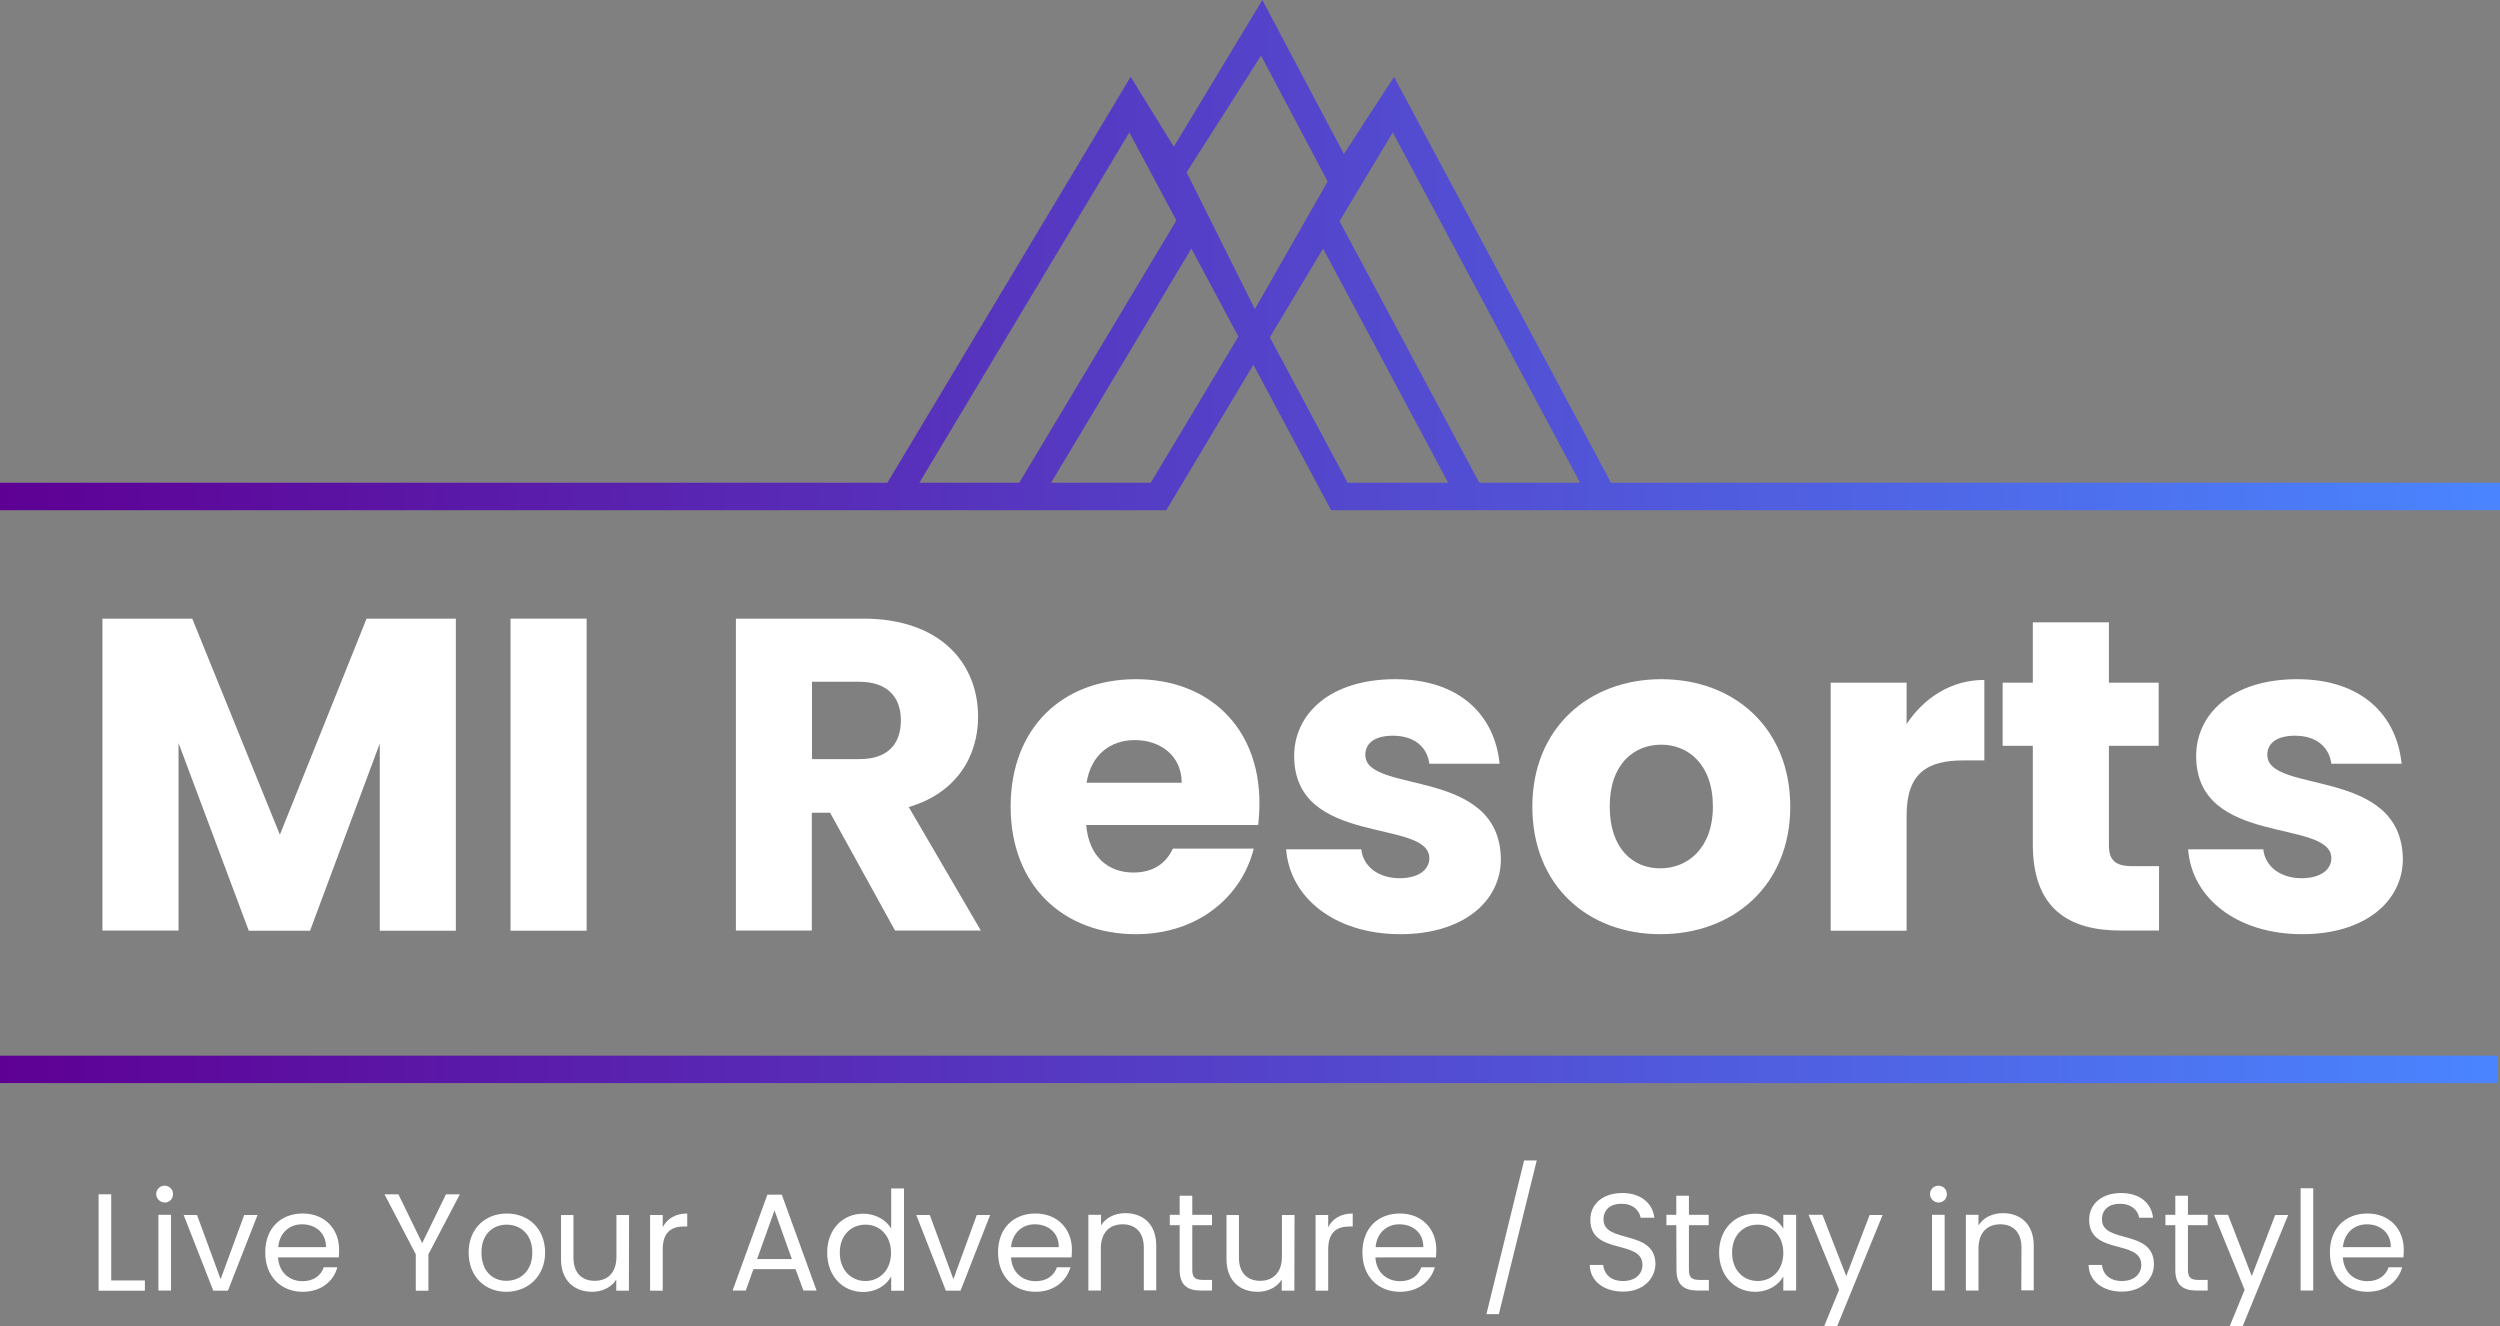
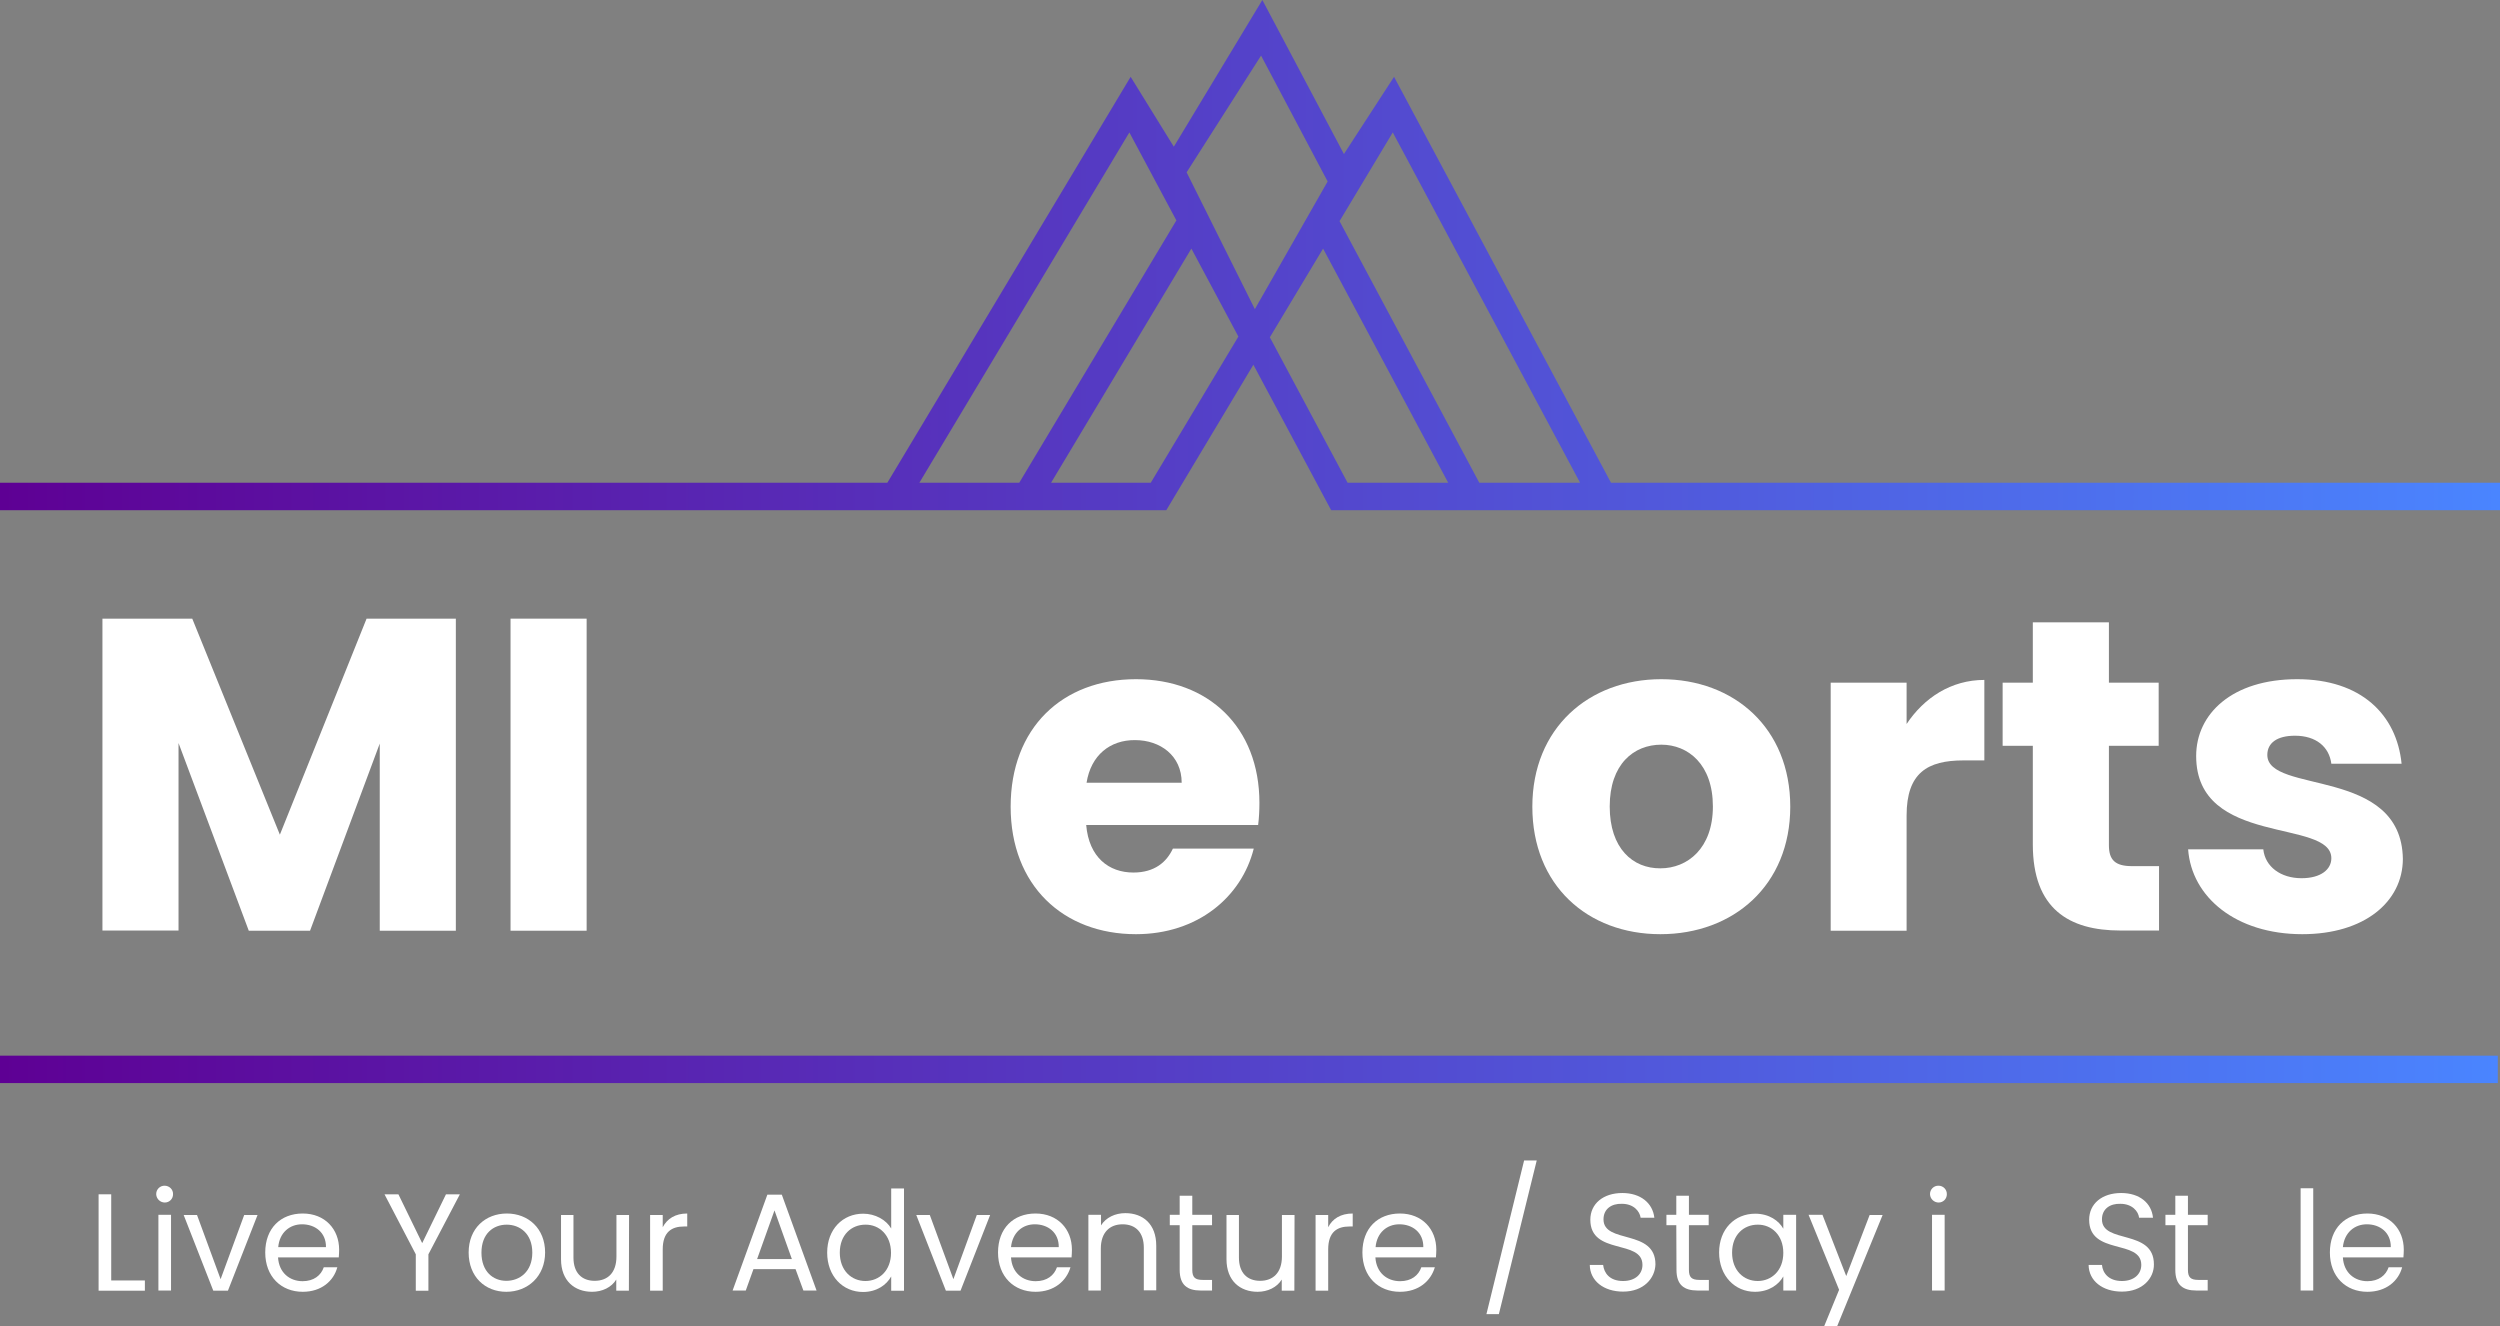
<svg xmlns="http://www.w3.org/2000/svg" version="1.1" id="Layer_1" x="0px" y="0px" viewBox="0 0 1366.7 725" style="enable-background:new 0 0 1366.7 725;" xml:space="preserve">
  <rect x="0" y="0" width="1366.7" height="725" fill="#808080" stroke="none" />
  <style type="text/css">
	.st0{fill:#FFFFFF;}
	.st1{fill:url(#SVGID_1_);}
</style>
  <g id="Layer_2_1_">
    <g id="Layer_1-2">
      <path class="st0" d="M56,338.2h49.1L153,456.3l47.4-118.1h48.8v170.6h-41.6V406.5l-38.1,102.3H136L97.6,406.2v102.5H56V338.2z" />
      <path class="st0" d="M279.1,338.2h41.6v170.6h-41.6V338.2z" />
-       <path class="st0" d="M472,338.2c41.8,0,62.7,24.1,62.7,53.7c0,21.4-11.7,41.6-37.9,49.3l39.4,67.5h-46.9l-35.5-64.4h-10v64.4    h-41.5V338.2H472z M469.6,372.7h-25.7V415h25.8c15.5,0,22.8-8,22.8-21.4C492.4,381,485.1,372.7,469.6,372.7L469.6,372.7z" />
      <path class="st0" d="M621,510.7c-39.8,0-68.5-26.7-68.5-69.7s28.2-69.7,68.5-69.7c39.6,0,67.5,26.2,67.5,67.6    c0,4.1-0.2,8.1-0.7,12.1h-94c1.5,17.7,12.4,26,25.8,26c11.7,0,18.2-5.8,21.6-13.1h44.2C678.8,490.3,654.8,510.7,621,510.7z     M594,427.9h52c0-14.8-11.7-23.3-25.5-23.3C606.9,404.5,596.4,412.8,594,427.9z" />
-       <path class="st0" d="M765.6,510.7c-36.2,0-60.5-20.2-62.5-46.4h41.1c1,9.5,9.5,15.8,20.9,15.8c10.7,0,16.3-4.9,16.3-10.9    c0-21.9-73.9-6.1-73.9-55.9c0-23.1,19.7-42,55.2-42c35,0,54.4,19.4,57.1,46.2h-38.4c-1.2-9.2-8.3-15.3-19.9-15.3    c-9.7,0-15.1,3.9-15.1,10.5c0,21.6,73.4,6.3,74.1,56.9C820.5,493,799.6,510.7,765.6,510.7z" />
      <path class="st0" d="M907.7,510.7c-39.8,0-70-26.7-70-69.7s30.9-69.7,70.5-69.7c39.8,0,70.5,26.7,70.5,69.7    S947.6,510.7,907.7,510.7z M907.7,474.7c14.8,0,28.7-10.9,28.7-33.8c0-23.1-13.6-33.8-28.2-33.8c-15.1,0-28.2,10.7-28.2,33.8    C880,463.8,892.6,474.8,907.7,474.7L907.7,474.7z" />
      <path class="st0" d="M1042.3,508.8h-41.5V373.2h41.5v22.6c9.5-14.3,24.3-24.1,42.5-24.1v44h-11.4c-19.7,0-31.1,6.8-31.1,30.1    V508.8z" />
      <path class="st0" d="M1111.3,407.7h-16.5v-34.5h16.5v-33h41.6v33h27.2v34.5h-27.2v54.4c0,8,3.4,11.4,12.6,11.4h14.8v35.2h-21.1    c-28.2,0-47.9-11.9-47.9-47.1V407.7z" />
      <path class="st0" d="M1258.6,510.7c-36.2,0-60.5-20.2-62.4-46.4h41.1c1,9.5,9.5,15.8,20.9,15.8c10.7,0,16.3-4.9,16.3-10.9    c0-21.9-73.9-6.1-73.9-55.9c0-23.1,19.7-42,55.2-42c35,0,54.4,19.4,57.1,46.2h-38.4c-1.2-9.2-8.3-15.3-19.9-15.3    c-9.7,0-15.1,3.9-15.1,10.5c0,21.6,73.4,6.3,74.1,56.9C1313.5,493,1292.6,510.7,1258.6,510.7z" />
      <linearGradient id="SVGID_1_" gradientUnits="userSpaceOnUse" x1="0" y1="648.05" x2="1366.7" y2="648.05" gradientTransform="matrix(1 0 0 1 0 -352)">
        <stop offset="0" style="stop-color:#5E0094" />
        <stop offset="1" style="stop-color:#4A85FF" />
      </linearGradient>
      <path class="st1" d="M1365.7,263.9h-485L762.1,42l-27.4,42.2L690.1,0l-48.4,80.2L618.1,42l-133,221.9H0v15h637.6l47.6-79.5    l42.5,79.5h639v-15H1365.7z M689.4,30.4l36.4,68.8L686,169l-37.3-74.8L689.4,30.4z M502.6,263.9L617.4,72.4l25.7,48.1l-85.9,143.4    H502.6z M629.1,263.9h-54.5l76.7-128L677,184L629.1,263.9z M736.7,263.9l-42.5-79.5l29.1-48.5l68.4,128H736.7z M808.7,263.9    l-76.4-143l29.1-48.5l102.4,191.5H808.7z M1365.5,592.1H0v-15h1365.5V592.1z" />
      <path class="st0" d="M60.8,652.9V700h18.4v5.6H53.9v-52.7L60.8,652.9L60.8,652.9z" />
      <path class="st0" d="M85.4,652.7c0-2.5,2.1-4.6,4.7-4.5s4.6,2.1,4.5,4.7c0,2.5-2,4.5-4.5,4.5s-4.6-2-4.7-4.5    C85.4,652.8,85.4,652.8,85.4,652.7z M86.6,664.1h6.9v41.4h-6.9V664.1z" />
      <path class="st0" d="M107.7,664.2l12.9,35.1l12.9-35.1h7.3l-16.2,41.4h-8l-16.2-41.4H107.7z" />
      <path class="st0" d="M165.5,706.2c-11.8,0-20.5-8.3-20.5-21.5s8.4-21.3,20.5-21.3s19.9,8.5,19.9,19.8c0,1.4-0.1,2.8-0.2,4.2H152    c0.5,8.4,6.4,13,13.4,13c6.2,0,10.1-3.2,11.6-7.6h7.4C182.4,700.3,175.7,706.2,165.5,706.2z M152.1,681.8h26.1    c0.1-8.1-6-12.5-13.1-12.5C158.4,669.3,152.8,673.8,152.1,681.8L152.1,681.8z" />
      <path class="st0" d="M210.2,652.9h7.6l13,26.7l13-26.7h7.6l-17.2,32.8v19.9h-6.9v-19.9L210.2,652.9z" />
      <path class="st0" d="M276.8,706.2c-11.7,0-20.6-8.3-20.6-21.5s9.2-21.3,20.9-21.3s20.9,8.2,20.9,21.3S288.5,706.2,276.8,706.2z     M276.8,700.2c7.2,0,14.2-4.9,14.2-15.4s-6.9-15.3-14-15.3c-7.3,0-13.8,4.9-13.8,15.3S269.6,700.2,276.8,700.2L276.8,700.2z" />
      <path class="st0" d="M343.8,705.6h-6.9v-6.1c-2.6,4.3-7.7,6.7-13.2,6.7c-9.5,0-17-5.9-17-17.8v-24.2h6.8v23.3    c0,8.4,4.6,12.7,11.6,12.7c7.1,0,11.9-4.4,11.9-13.3v-22.7h6.9L343.8,705.6z" />
      <path class="st0" d="M362.3,705.6h-6.9v-41.4h6.9v6.7c2.4-4.6,6.8-7.5,13.4-7.5v7.1h-1.8c-6.6,0-11.6,2.9-11.6,12.5V705.6z" />
      <path class="st0" d="M434.9,693.8h-23l-4.2,11.7h-7.2l19-52.4h7.9l19,52.4h-7.2L434.9,693.8z M423.4,661.7l-9.5,26.6h19    L423.4,661.7z" />
      <path class="st0" d="M471.9,663.5c6.5,0,12.5,3.3,15.3,8.1v-21.9h7v55.9h-7v-7.8c-2.5,4.6-7.9,8.5-15.4,8.5    c-11.1,0-19.6-8.7-19.6-21.5S460.7,663.5,471.9,663.5z M473.1,669.5c-7.6,0-14,5.5-14,15.3s6.4,15.5,14,15.5s14-5.7,14-15.4    S480.7,669.4,473.1,669.5L473.1,669.5z" />
      <path class="st0" d="M508.3,664.2l12.9,35.1l12.8-35.1h7.3l-16.2,41.4h-8l-16.2-41.4H508.3z" />
      <path class="st0" d="M566.1,706.2c-11.8,0-20.5-8.3-20.5-21.5s8.4-21.3,20.5-21.3s19.9,8.5,19.9,19.8c0,1.4-0.1,2.8-0.2,4.2h-33.1    c0.5,8.4,6.4,13,13.5,13c6.2,0,10.1-3.2,11.6-7.6h7.4C583,700.3,576.3,706.2,566.1,706.2z M552.7,681.8h26.1    c0.1-8.1-6-12.5-13.1-12.5C559,669.3,553.5,673.8,552.7,681.8z" />
      <path class="st0" d="M625.3,682.1c0-8.5-4.6-12.8-11.6-12.8s-11.9,4.4-11.9,13.3v22.9H595v-41.4h6.9v5.8c2.7-4.3,7.7-6.7,13.3-6.7    c9.6,0,16.9,5.9,16.9,17.8v24.4h-6.8L625.3,682.1z" />
      <path class="st0" d="M644.9,669.8h-5.4v-5.7h5.4v-10.4h6.9v10.4h10.8v5.7h-10.8v24.4c0,4.1,1.5,5.5,5.7,5.5h5.1v5.8h-6.2    c-7.3,0-11.5-3-11.5-11.3V669.8z" />
      <path class="st0" d="M707.6,705.6h-6.9v-6.1c-2.6,4.3-7.7,6.7-13.2,6.7c-9.5,0-17-5.9-17-17.8v-24.2h6.8v23.3    c0,8.4,4.6,12.7,11.6,12.7s11.9-4.4,11.9-13.3v-22.7h6.9L707.6,705.6L707.6,705.6z" />
      <path class="st0" d="M726.1,705.6h-6.9v-41.4h6.9v6.7c2.3-4.6,6.8-7.5,13.4-7.5v7.1h-1.8c-6.6,0-11.6,2.9-11.6,12.5L726.1,705.6    L726.1,705.6z" />
      <path class="st0" d="M765.3,706.2c-11.8,0-20.5-8.3-20.5-21.5s8.4-21.3,20.5-21.3s19.9,8.5,19.9,19.8c0,1.4-0.1,2.8-0.2,4.2h-33.1    c0.5,8.4,6.4,13,13.5,13c6.2,0,10.1-3.2,11.6-7.6h7.4C782.2,700.3,775.6,706.2,765.3,706.2z M752,681.8h26.1    c0.1-8.1-6-12.5-13.1-12.5C758.3,669.3,752.7,673.8,752,681.8z" />
      <path class="st0" d="M833.2,634.4h6.9l-20.7,84h-6.8L833.2,634.4z" />
      <path class="st0" d="M887.3,706.1c-10.6,0-18.1-5.9-18.2-14.6h7.3c0.5,4.4,3.5,8.8,10.9,8.8c6.7,0,10.6-3.8,10.6-8.8    c0-14.2-28.5-5.1-28.5-24.7c0-8.7,7-14.6,17.5-14.6c10,0,16.6,5.5,17.5,13.5h-7.5c-0.5-3.5-3.8-7.6-10.2-7.6    c-5.7-0.2-10.1,2.8-10.1,8.5c0,13.6,28.4,5.1,28.4,24.6C904.8,698.7,898.7,706.1,887.3,706.1z" />
      <path class="st0" d="M916.4,669.8H911v-5.7h5.4v-10.4h6.9v10.4h10.8v5.7h-10.8v24.4c0,4.1,1.5,5.5,5.8,5.5h5.1v5.8H928    c-7.3,0-11.5-3-11.5-11.3L916.4,669.8L916.4,669.8z" />
      <path class="st0" d="M959.5,663.5c7.7,0,13,3.9,15.4,8.2v-7.6h7v41.4h-7v-7.7c-2.5,4.5-7.9,8.4-15.5,8.4c-11,0-19.6-8.7-19.6-21.5    S948.4,663.5,959.5,663.5z M960.9,669.5c-7.6,0-14,5.5-14,15.3s6.4,15.5,14,15.5s14-5.7,14-15.4S968.4,669.4,960.9,669.5    L960.9,669.5z" />
      <path class="st0" d="M1022.1,664.2h7.1l-24.9,60.9h-7.1l8.2-20l-16.7-41h7.6l13,33.5L1022.1,664.2z" />
      <path class="st0" d="M1055.1,652.7c0-2.5,2.1-4.6,4.7-4.5c2.5,0,4.6,2.1,4.5,4.7c0,2.5-2,4.5-4.5,4.5s-4.6-2-4.7-4.5    C1055.1,652.8,1055.1,652.8,1055.1,652.7z M1056.2,664.1h6.9v41.4h-6.9V664.1z" />
-       <path class="st0" d="M1105.1,682.1c0-8.5-4.6-12.8-11.6-12.8s-11.9,4.4-11.9,13.3v22.9h-6.9v-41.4h6.9v5.8    c2.7-4.3,7.7-6.7,13.3-6.7c9.6,0,16.9,5.9,16.9,17.8v24.4h-6.8L1105.1,682.1L1105.1,682.1z" />
      <path class="st0" d="M1160,706.1c-10.6,0-18.1-5.9-18.2-14.6h7.3c0.4,4.4,3.6,8.8,10.9,8.8c6.7,0,10.6-3.8,10.6-8.8    c0-14.2-28.5-5.1-28.5-24.7c0-8.7,7-14.6,17.5-14.6c10.1,0,16.6,5.5,17.4,13.5h-7.6c-0.4-3.5-3.8-7.6-10.2-7.6    c-5.7-0.2-10.1,2.8-10.1,8.5c0,13.6,28.4,5.1,28.4,24.6C1177.6,698.7,1171.4,706.1,1160,706.1z" />
      <path class="st0" d="M1189.2,669.8h-5.4v-5.7h5.4v-10.4h6.9v10.4h10.8v5.7h-10.8v24.4c0,4.1,1.5,5.5,5.7,5.5h5.1v5.8h-6.2    c-7.3,0-11.5-3-11.5-11.3V669.8z" />
-       <path class="st0" d="M1243.8,664.2h7.1l-24.9,60.9h-7.1l8.2-20l-16.7-41h7.6l13,33.5L1243.8,664.2z" />
      <path class="st0" d="M1257.7,649.6h6.9v55.9h-6.9V649.6z" />
      <path class="st0" d="M1294.2,706.2c-11.8,0-20.5-8.3-20.5-21.5s8.4-21.3,20.5-21.3s19.9,8.5,19.9,19.8c0,1.4-0.1,2.8-0.2,4.2    h-33.1c0.5,8.4,6.4,13,13.4,13c6.2,0,10.1-3.2,11.6-7.6h7.4C1311.2,700.3,1304.5,706.2,1294.2,706.2z M1280.8,681.8h26.2    c0.1-8.1-6-12.5-13.1-12.5C1287.2,669.3,1281.6,673.8,1280.8,681.8z" />
    </g>
  </g>
</svg>